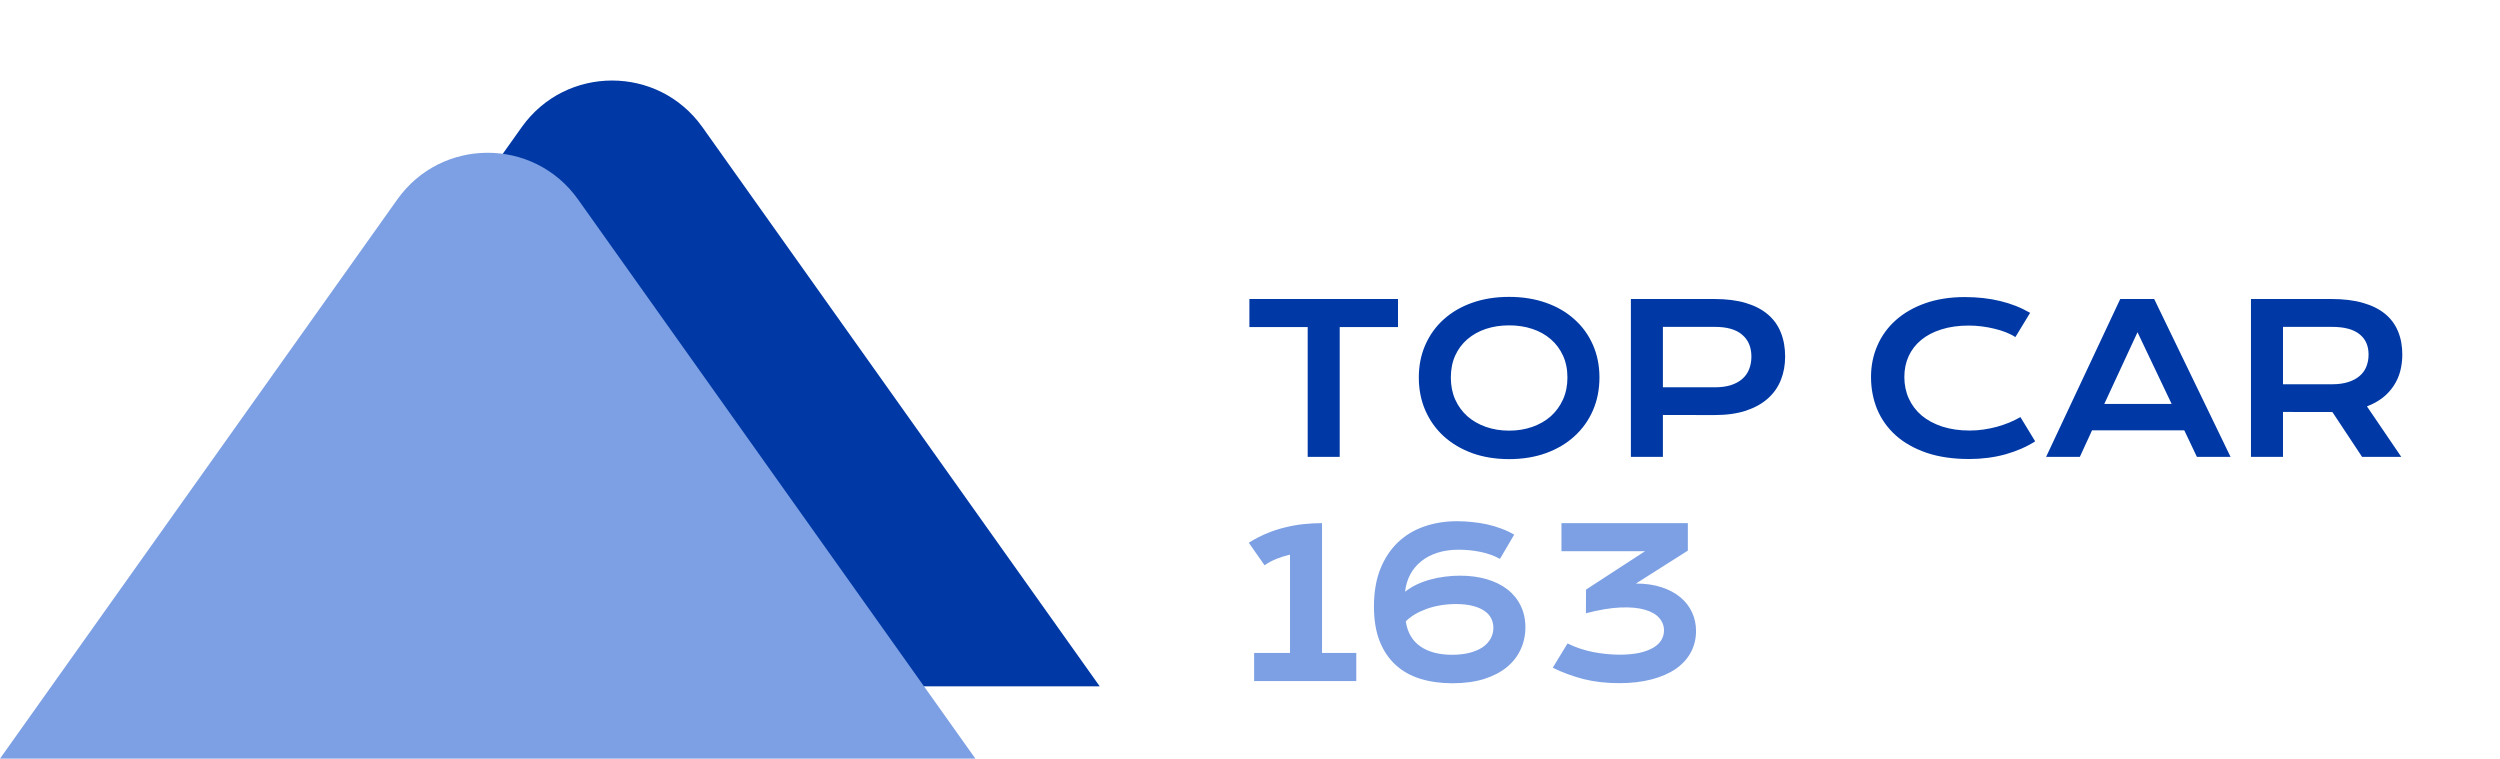
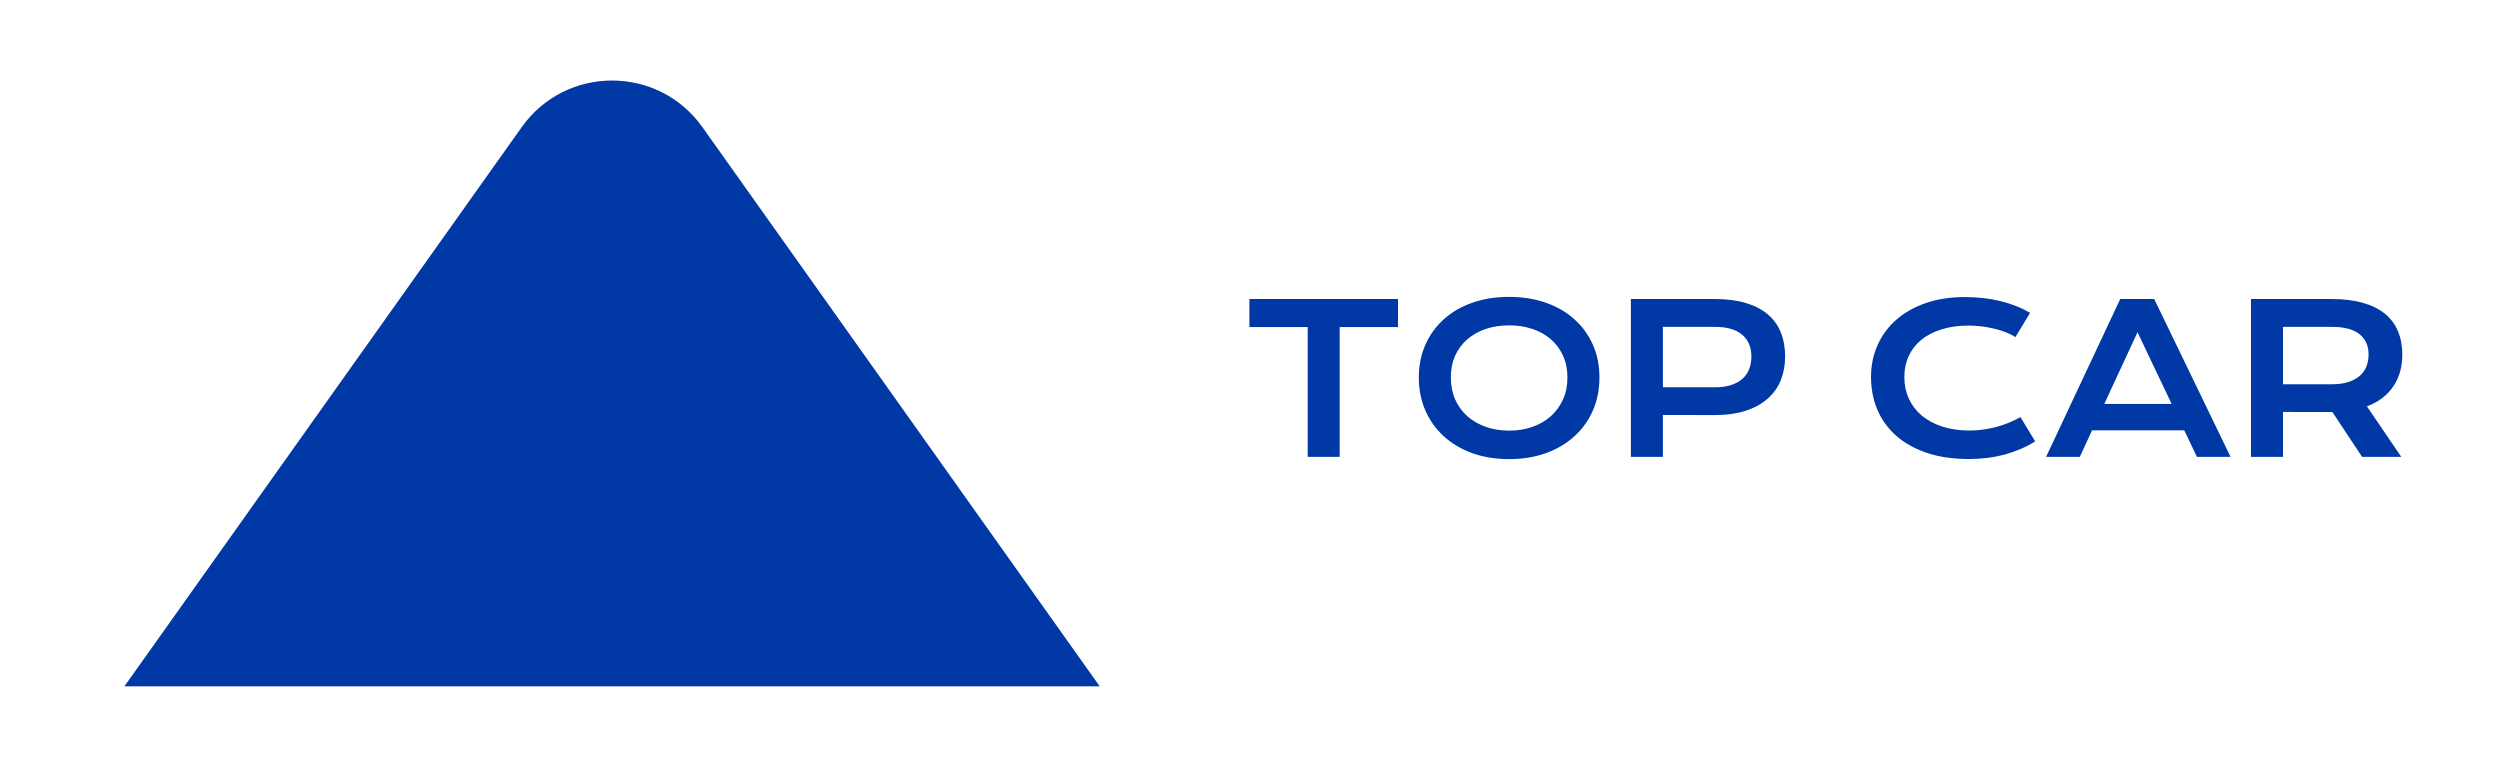
<svg xmlns="http://www.w3.org/2000/svg" width="145" height="44" viewBox="0 0 145 44" fill="none">
  <g clip-path="url(#clip0_1565_72)">
    <path d="M40.74 7.375L63.785 39.809L7.214 39.809L30.259 7.375C32.822 3.769 38.177 3.769 40.74 7.375Z" fill="#0039A6" />
-     <path d="M33.526 11.566L56.572 44L0 44L23.045 11.566C25.608 7.959 30.963 7.959 33.526 11.566Z" fill="#7CA0E3" />
    <path d="M75.846 18.971H72.465V17.342H81.084V18.971H77.703V26.5H75.846V18.971ZM82.291 21.895C82.291 21.203 82.418 20.57 82.672 19.996C82.926 19.422 83.282 18.93 83.739 18.52C84.2 18.105 84.751 17.785 85.391 17.559C86.036 17.332 86.749 17.219 87.53 17.219C88.307 17.219 89.018 17.332 89.663 17.559C90.307 17.785 90.858 18.105 91.315 18.52C91.776 18.93 92.133 19.422 92.387 19.996C92.641 20.57 92.768 21.203 92.768 21.895C92.768 22.59 92.641 23.229 92.387 23.811C92.133 24.389 91.776 24.887 91.315 25.305C90.858 25.723 90.307 26.049 89.663 26.283C89.018 26.514 88.307 26.629 87.53 26.629C86.749 26.629 86.036 26.514 85.391 26.283C84.751 26.049 84.2 25.723 83.739 25.305C83.282 24.887 82.926 24.389 82.672 23.811C82.418 23.229 82.291 22.59 82.291 21.895ZM84.149 21.895C84.149 22.367 84.233 22.793 84.401 23.172C84.573 23.551 84.809 23.875 85.11 24.145C85.415 24.41 85.772 24.615 86.182 24.76C86.596 24.904 87.045 24.977 87.53 24.977C88.014 24.977 88.461 24.904 88.872 24.76C89.286 24.615 89.643 24.41 89.944 24.145C90.245 23.875 90.481 23.551 90.653 23.172C90.825 22.793 90.911 22.367 90.911 21.895C90.911 21.422 90.825 20.998 90.653 20.623C90.481 20.248 90.245 19.932 89.944 19.674C89.643 19.412 89.286 19.213 88.872 19.076C88.461 18.939 88.014 18.871 87.53 18.871C87.045 18.871 86.596 18.939 86.182 19.076C85.772 19.213 85.415 19.412 85.11 19.674C84.809 19.932 84.573 20.248 84.401 20.623C84.233 20.998 84.149 21.422 84.149 21.895ZM94.591 17.342H99.419C100.122 17.342 100.731 17.418 101.247 17.57C101.762 17.723 102.19 17.943 102.53 18.232C102.87 18.518 103.122 18.867 103.286 19.281C103.454 19.695 103.538 20.162 103.538 20.682C103.538 21.17 103.456 21.621 103.292 22.035C103.128 22.449 102.876 22.809 102.536 23.113C102.2 23.414 101.774 23.65 101.259 23.822C100.743 23.99 100.134 24.074 99.43 24.074L96.448 24.068V26.5H94.591V17.342ZM99.466 22.463C99.817 22.463 100.124 22.422 100.385 22.34C100.651 22.254 100.872 22.135 101.048 21.982C101.227 21.826 101.36 21.639 101.446 21.42C101.536 21.197 101.581 20.951 101.581 20.682C101.581 20.139 101.403 19.717 101.048 19.416C100.696 19.111 100.169 18.959 99.466 18.959H96.448V22.463H99.466ZM108.519 21.865C108.519 21.213 108.642 20.605 108.888 20.043C109.134 19.477 109.489 18.986 109.954 18.572C110.423 18.154 110.993 17.826 111.665 17.588C112.341 17.35 113.105 17.23 113.956 17.23C114.702 17.23 115.386 17.307 116.007 17.459C116.632 17.607 117.212 17.836 117.747 18.145L116.892 19.551C116.732 19.445 116.546 19.352 116.335 19.27C116.128 19.188 115.905 19.119 115.667 19.064C115.433 19.006 115.189 18.961 114.935 18.93C114.685 18.898 114.437 18.883 114.191 18.883C113.597 18.883 113.068 18.957 112.603 19.105C112.138 19.25 111.745 19.455 111.425 19.721C111.109 19.982 110.866 20.297 110.698 20.664C110.534 21.027 110.452 21.428 110.452 21.865C110.452 22.318 110.538 22.734 110.71 23.113C110.882 23.492 111.13 23.82 111.454 24.098C111.782 24.371 112.181 24.586 112.65 24.742C113.122 24.895 113.655 24.971 114.249 24.971C114.519 24.971 114.786 24.951 115.052 24.912C115.318 24.873 115.573 24.82 115.82 24.754C116.07 24.684 116.31 24.602 116.54 24.508C116.771 24.41 116.986 24.305 117.185 24.191L118.04 25.598C117.54 25.918 116.962 26.17 116.306 26.354C115.65 26.533 114.952 26.623 114.214 26.623C113.273 26.623 112.446 26.502 111.736 26.26C111.025 26.014 110.431 25.678 109.954 25.252C109.478 24.822 109.118 24.318 108.876 23.74C108.638 23.158 108.519 22.533 108.519 21.865ZM122.974 17.342H124.943L129.373 26.5H127.421L126.689 24.959H121.339L120.63 26.5H118.673L122.974 17.342ZM125.956 23.43L123.976 19.27L122.048 23.43H125.956ZM130.556 17.342H135.215C135.918 17.342 136.527 17.416 137.043 17.564C137.558 17.709 137.986 17.92 138.326 18.197C138.666 18.475 138.918 18.812 139.082 19.211C139.25 19.609 139.334 20.061 139.334 20.564C139.334 20.904 139.293 21.229 139.211 21.537C139.129 21.842 139.002 22.123 138.83 22.381C138.662 22.639 138.449 22.869 138.191 23.072C137.933 23.271 137.631 23.438 137.283 23.57L139.275 26.5H137.002L135.279 23.898H135.226L132.414 23.893V26.5H130.556V17.342ZM135.261 22.287C135.613 22.287 135.92 22.246 136.181 22.164C136.447 22.082 136.668 21.967 136.843 21.818C137.023 21.67 137.156 21.49 137.242 21.279C137.332 21.064 137.377 20.826 137.377 20.564C137.377 20.053 137.201 19.658 136.849 19.381C136.498 19.1 135.968 18.959 135.261 18.959H132.414V22.287H135.261Z" fill="#0039A6" />
-     <path d="M72.74 37.871H74.821V32.17C74.547 32.232 74.283 32.315 74.029 32.416C73.779 32.518 73.551 32.641 73.344 32.785L72.43 31.479C72.766 31.268 73.108 31.09 73.455 30.945C73.807 30.797 74.16 30.68 74.516 30.594C74.875 30.504 75.235 30.439 75.594 30.4C75.957 30.361 76.319 30.342 76.678 30.342L76.672 30.354H76.678V37.871H78.664V39.5H72.74V37.871ZM79.69 35.176C79.69 34.344 79.813 33.619 80.059 33.002C80.309 32.381 80.649 31.865 81.079 31.455C81.512 31.045 82.022 30.738 82.608 30.535C83.194 30.332 83.827 30.23 84.506 30.23C84.791 30.23 85.081 30.246 85.374 30.277C85.67 30.305 85.961 30.35 86.247 30.412C86.532 30.475 86.807 30.557 87.073 30.658C87.342 30.756 87.592 30.873 87.823 31.01L86.997 32.416C86.825 32.318 86.641 32.236 86.446 32.17C86.254 32.1 86.055 32.045 85.848 32.006C85.641 31.963 85.432 31.932 85.221 31.912C85.01 31.893 84.803 31.883 84.6 31.883C84.147 31.883 83.737 31.941 83.37 32.059C83.006 32.176 82.692 32.342 82.426 32.557C82.161 32.772 81.948 33.029 81.788 33.33C81.631 33.627 81.534 33.957 81.495 34.32C81.698 34.16 81.922 34.022 82.168 33.904C82.415 33.787 82.674 33.691 82.948 33.617C83.225 33.539 83.508 33.482 83.797 33.447C84.09 33.408 84.383 33.389 84.676 33.389C85.247 33.389 85.764 33.457 86.229 33.594C86.698 33.73 87.098 33.928 87.43 34.185C87.762 34.443 88.018 34.758 88.198 35.129C88.381 35.496 88.473 35.914 88.473 36.383C88.473 36.844 88.381 37.272 88.198 37.666C88.018 38.06 87.751 38.404 87.395 38.697C87.04 38.986 86.598 39.215 86.071 39.383C85.543 39.547 84.932 39.629 84.237 39.629C83.561 39.629 82.944 39.543 82.385 39.371C81.827 39.199 81.348 38.932 80.95 38.568C80.551 38.205 80.241 37.744 80.018 37.185C79.799 36.623 79.69 35.953 79.69 35.176ZM81.536 36.037C81.629 36.678 81.911 37.162 82.379 37.49C82.848 37.815 83.463 37.977 84.225 37.977C84.608 37.977 84.948 37.938 85.245 37.859C85.541 37.781 85.791 37.674 85.995 37.537C86.198 37.397 86.352 37.23 86.457 37.039C86.563 36.848 86.616 36.639 86.616 36.412C86.616 36.221 86.575 36.041 86.493 35.873C86.411 35.705 86.282 35.56 86.106 35.44C85.934 35.315 85.711 35.217 85.438 35.147C85.165 35.072 84.835 35.035 84.448 35.035C84.124 35.035 83.817 35.06 83.528 35.111C83.239 35.162 82.971 35.232 82.725 35.322C82.479 35.412 82.254 35.518 82.051 35.639C81.852 35.76 81.68 35.893 81.536 36.037ZM90.917 37.32C91.378 37.547 91.87 37.713 92.393 37.818C92.921 37.92 93.434 37.971 93.934 37.971C94.38 37.971 94.764 37.935 95.089 37.865C95.413 37.791 95.68 37.691 95.891 37.566C96.102 37.441 96.258 37.293 96.36 37.121C96.462 36.949 96.512 36.764 96.512 36.565C96.512 36.295 96.421 36.055 96.237 35.844C96.053 35.629 95.774 35.469 95.399 35.363C95.028 35.254 94.557 35.211 93.987 35.234C93.421 35.258 92.753 35.369 91.983 35.568L91.989 34.197L95.411 31.971H90.565V30.342H97.895V31.936L94.883 33.846C95.434 33.846 95.927 33.916 96.36 34.057C96.794 34.197 97.159 34.391 97.456 34.637C97.753 34.883 97.979 35.174 98.135 35.51C98.292 35.846 98.37 36.207 98.37 36.594C98.37 37.051 98.268 37.467 98.065 37.842C97.866 38.213 97.575 38.531 97.192 38.797C96.809 39.059 96.341 39.262 95.786 39.406C95.235 39.551 94.61 39.623 93.911 39.623C93.169 39.623 92.483 39.545 91.854 39.389C91.225 39.228 90.628 39.008 90.061 38.727L90.917 37.32Z" fill="#7CA0E3" />
  </g>
  <defs>
    <clipPath id="clip0_1565_72">
      <rect width="144.785" height="44" fill="white" />
    </clipPath>
  </defs>
</svg>